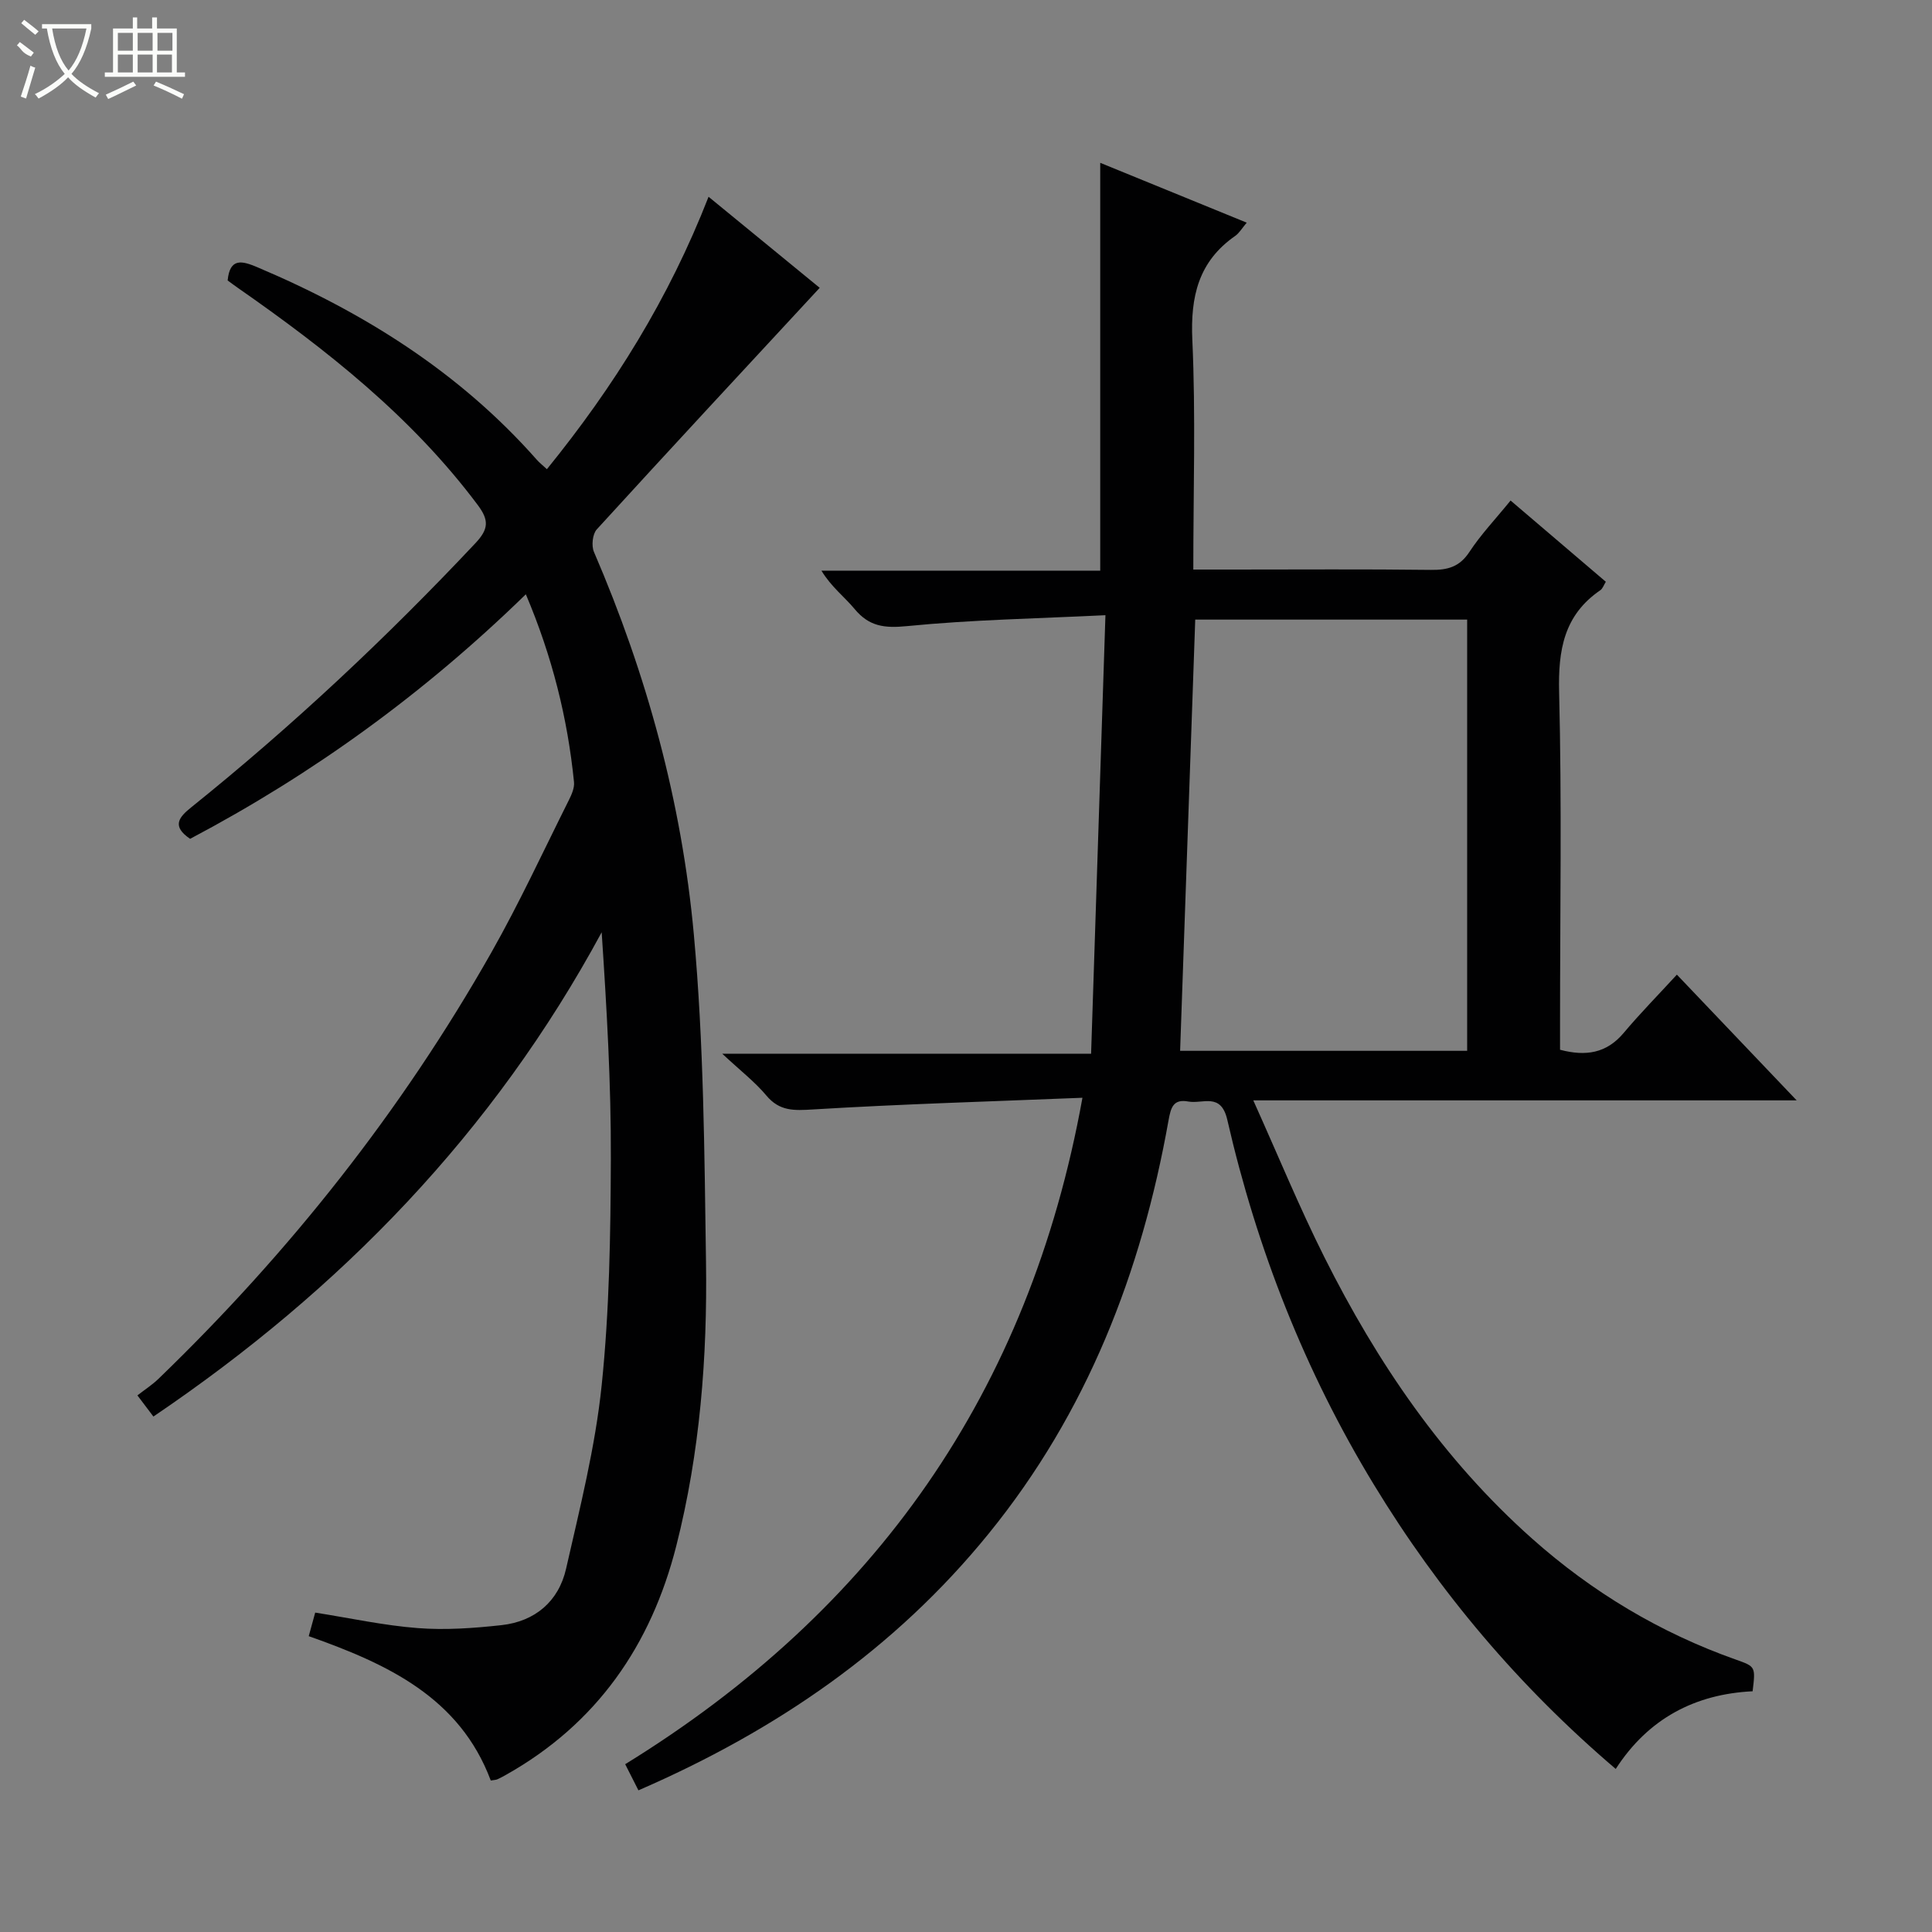
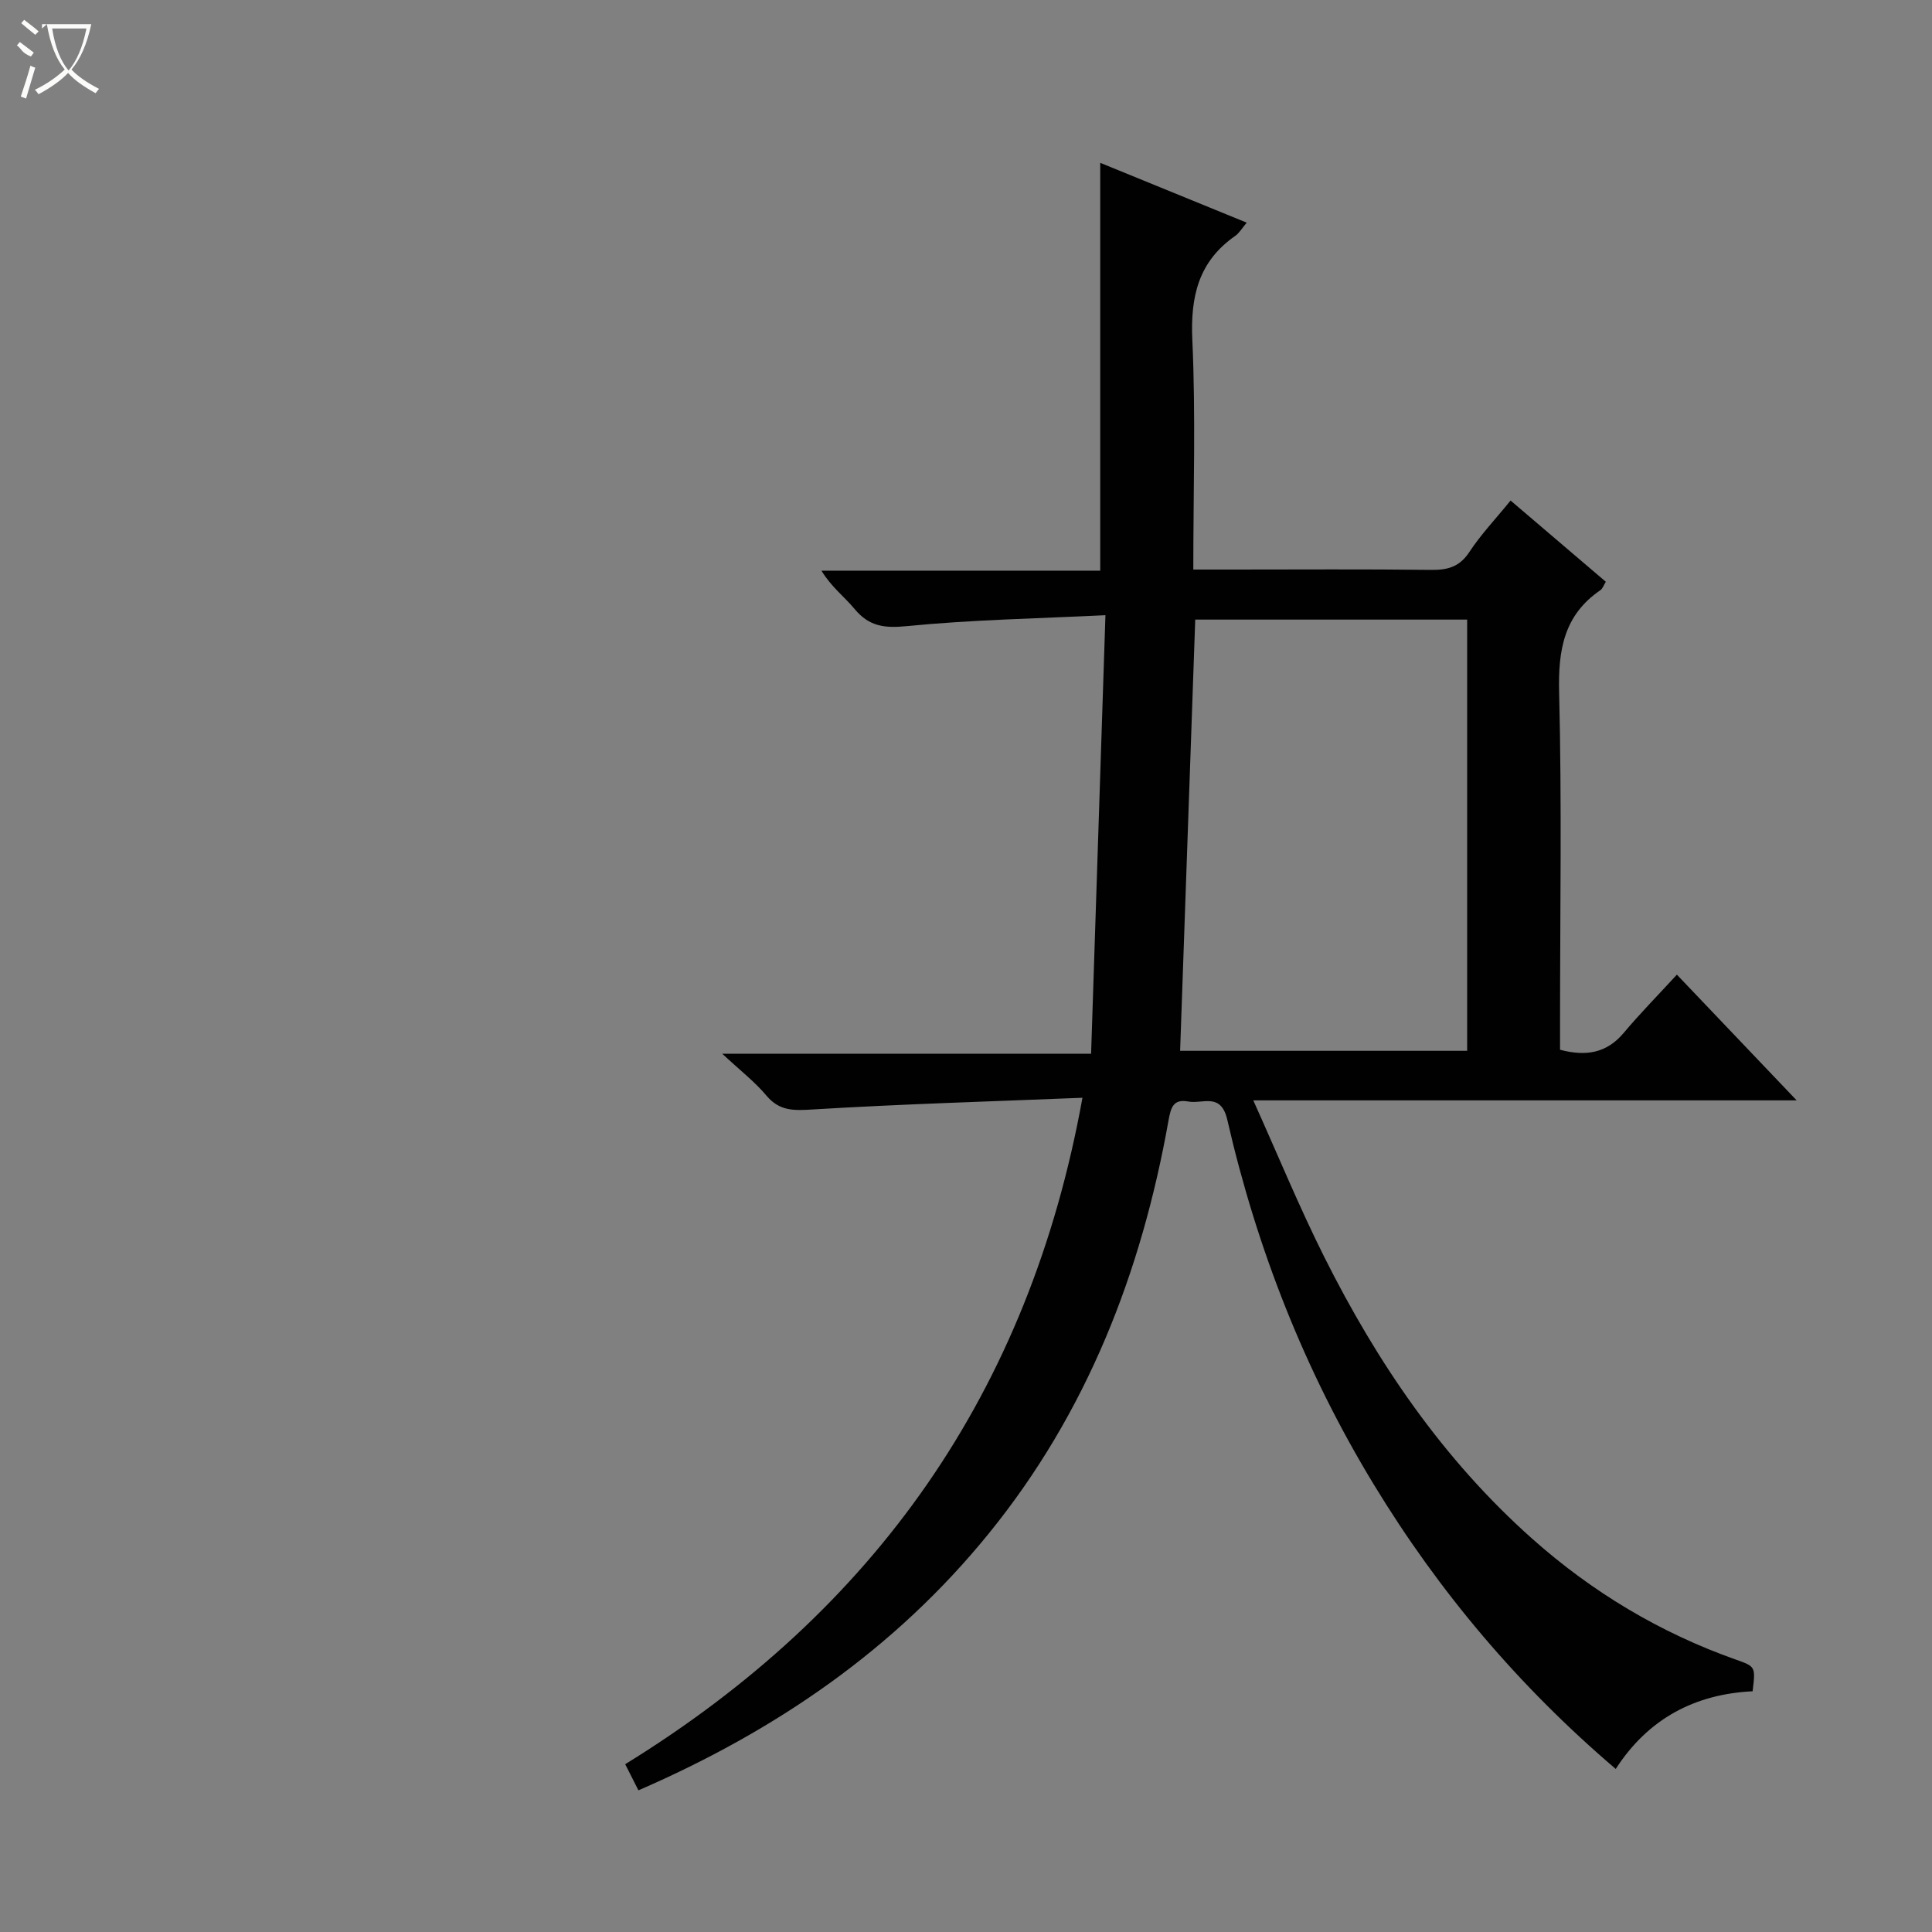
<svg xmlns="http://www.w3.org/2000/svg" enable-background="new 0 0 400 400" viewBox="0 0 400 400">
  <rect x="0" y="0" width="400" height="400" fill="#808080" stroke="none" />
  <path d="m132.18 370.67c-1.02-2-1.75-3.46-2.74-5.41 51.57-31.77 83.65-76.94 94.67-137.98-18.96.77-37.39 1.3-55.79 2.42-3.94.24-6.92.39-9.66-2.89-2.33-2.79-5.28-5.06-9.12-8.64h76.36c.99-30.31 1.96-59.98 2.97-90.8-14.29.7-27.74.94-41.08 2.26-4.67.46-7.85.08-10.85-3.54-2.11-2.54-4.83-4.57-6.87-7.94h57.72c0-28.42 0-56.15 0-84.44 9.82 4.01 19.87 8.12 30.33 12.39-.96 1.13-1.53 2.14-2.38 2.74-7.61 5.3-9.29 12.54-8.88 21.54.71 15.6.2 31.26.2 47.54h8.22c13.67 0 27.33-.1 41 .07 3.45.04 5.91-.62 7.94-3.71 2.36-3.6 5.37-6.76 8.53-10.65 6.57 5.6 13.08 11.15 19.72 16.82-.44.7-.65 1.41-1.13 1.74-7.58 5.18-8.76 12.44-8.54 21.17.57 22.82.19 45.66.19 68.49v5.49c5.34 1.41 9.63.74 13.19-3.5 3.4-4.05 7.13-7.83 11-12.05 8.54 8.96 16.29 17.09 24.8 26.03-37.82 0-74.54 0-112.5 0 5.13 11.39 9.53 22.12 14.71 32.45 10.96 21.88 24.58 41.89 43.03 58.3 12.46 11.08 26.49 19.49 42.22 25.05 4.04 1.43 4.03 1.46 3.42 6.54-11.87.58-21.58 5.6-28.34 16.08-20.02-17.06-36.59-36.67-50.09-58.89-14.28-23.48-24.2-48.77-30.33-75.5-1.32-5.75-5.1-3.24-8.06-3.79-3.14-.58-3.63 1.23-4.12 3.97-5.6 31.42-16.87 60.43-37.19 85.45-19.42 23.93-44 40.8-72.55 53.19zm112.15-153.11h59.43c0-29.94 0-59.51 0-89.28-18.95 0-37.65 0-56.3 0-1.05 29.81-2.08 59.32-3.13 89.28z" fill="#010102" />
-   <path d="m108.87 123.04c-21.08 20.55-44.13 37.23-69.51 50.63-3.83-2.6-2.38-4.43.23-6.52 20.93-16.82 40.46-35.14 58.85-54.7 2.72-2.9 2.85-4.73.46-7.91-13.67-18.27-31.27-32.13-49.77-45.02-.68-.47-1.33-.97-2-1.45.46-4.79 3.03-4.06 6.16-2.74 22.02 9.32 41.88 21.76 57.85 39.86.53.6 1.17 1.1 2.09 1.95 13.86-17.08 25.23-35.28 33.47-56.4 8.2 6.72 16.06 13.16 23.01 18.85-15.52 16.76-30.91 33.31-46.15 50.01-.89.97-1.14 3.4-.59 4.67 10.93 25.35 18.18 51.8 20.68 79.18 2.06 22.48 2.19 45.17 2.52 67.77.29 19.8-1.25 39.55-6.15 58.83-5.22 20.57-16.46 36.85-35.26 47.41-.58.33-1.17.65-1.77.92-.29.13-.63.13-1.38.26-6.45-17.22-21.42-24.15-37.69-29.89.46-1.69.88-3.2 1.34-4.88 7.24 1.14 14.21 2.67 21.25 3.21 5.73.44 11.58.02 17.31-.61 6.96-.77 11.84-4.92 13.38-11.68 2.86-12.58 6.05-25.2 7.37-37.99 1.61-15.52 1.84-31.22 1.9-46.84.06-15.56-.85-31.13-1.9-46.94-22.38 41.4-53.96 73.97-92.81 100.26-1.03-1.36-1.89-2.5-3.31-4.38 1.5-1.17 3.07-2.18 4.38-3.45 27.11-26.17 50.3-55.44 68.89-88.23 5.81-10.26 10.77-21 16.05-31.55.58-1.16 1.2-2.56 1.07-3.77-1.33-13.21-4.51-25.98-9.97-38.86z" fill="#010102" />
  <g fill="#fbfcfa">
-     <path d="m6.4 11.7c-2-.8-1.9-1.6-2.9-2.3l.6-.7c.9.7 1.9 1.4 2.9 2.2zm-2.1 8.3c.7-2.1 1.4-4.2 2-6.4.2.1.6.3 1 .4-.7 2.3-1.3 4.4-1.9 6.4zm3-12.8c-1.1-.9-2.1-1.7-2.9-2.4l.6-.7c1 .8 2 1.5 3 2.4zm1.4-1.3v-.9h10.2v.9c-.9 4.2-2.3 7.3-4.1 9.4 1.3 1.4 3.2 2.7 5.7 4-.2.2-.4.5-.7.9-2.5-1.4-4.4-2.7-5.7-4.2-1.4 1.5-3.5 3-6.1 4.4 0 0 0 0-.1-.1-.3-.4-.5-.7-.7-.8 2.7-1.3 4.7-2.8 6.2-4.2-1.8-2.2-3-5.3-3.7-9.4zm9.2 0h-7.1c.6 3.8 1.7 6.7 3.4 8.7 1.7-2 2.9-4.8 3.7-8.7z" />
-     <path d="m31.6 3.6h.9v2.3h4.1v9.1h1.7v.9h-16.6v-.9h1.7v-9.1h4.1v-2.3h.9v2.3h3.1v-2.3zm-4 13.3.6.8c-1.9.9-3.8 1.9-5.8 2.8-.2-.3-.3-.6-.5-.9 2-.9 3.9-1.8 5.7-2.7zm-3.2-10.1v3.7h3.1v-3.7zm0 4.5v3.7h3.1v-3.7zm4.1-4.5v3.7h3.1v-3.7zm0 4.5v3.7h3.1v-3.7zm9.1 9.1c-2.1-1.1-4.1-2-5.8-2.7l.5-.8c2.2.9 4.1 1.8 5.8 2.6l-.4.9zm-1.9-13.6h-3.1v3.7h3.1zm-3.2 4.5v3.7h3.1v-3.7z" />
+     <path d="m6.4 11.7c-2-.8-1.9-1.6-2.9-2.3l.6-.7c.9.7 1.9 1.4 2.9 2.2zm-2.1 8.3c.7-2.1 1.4-4.2 2-6.4.2.1.6.3 1 .4-.7 2.3-1.3 4.4-1.9 6.4zm3-12.8c-1.1-.9-2.1-1.7-2.9-2.4l.6-.7c1 .8 2 1.5 3 2.4zm1.4-1.3v-.9h10.2c-.9 4.2-2.3 7.3-4.1 9.4 1.3 1.4 3.2 2.7 5.7 4-.2.2-.4.5-.7.9-2.5-1.4-4.4-2.7-5.7-4.2-1.4 1.5-3.5 3-6.1 4.4 0 0 0 0-.1-.1-.3-.4-.5-.7-.7-.8 2.7-1.3 4.7-2.8 6.2-4.2-1.8-2.2-3-5.3-3.7-9.4zm9.2 0h-7.1c.6 3.8 1.7 6.7 3.4 8.7 1.7-2 2.9-4.8 3.7-8.7z" />
  </g>
</svg>